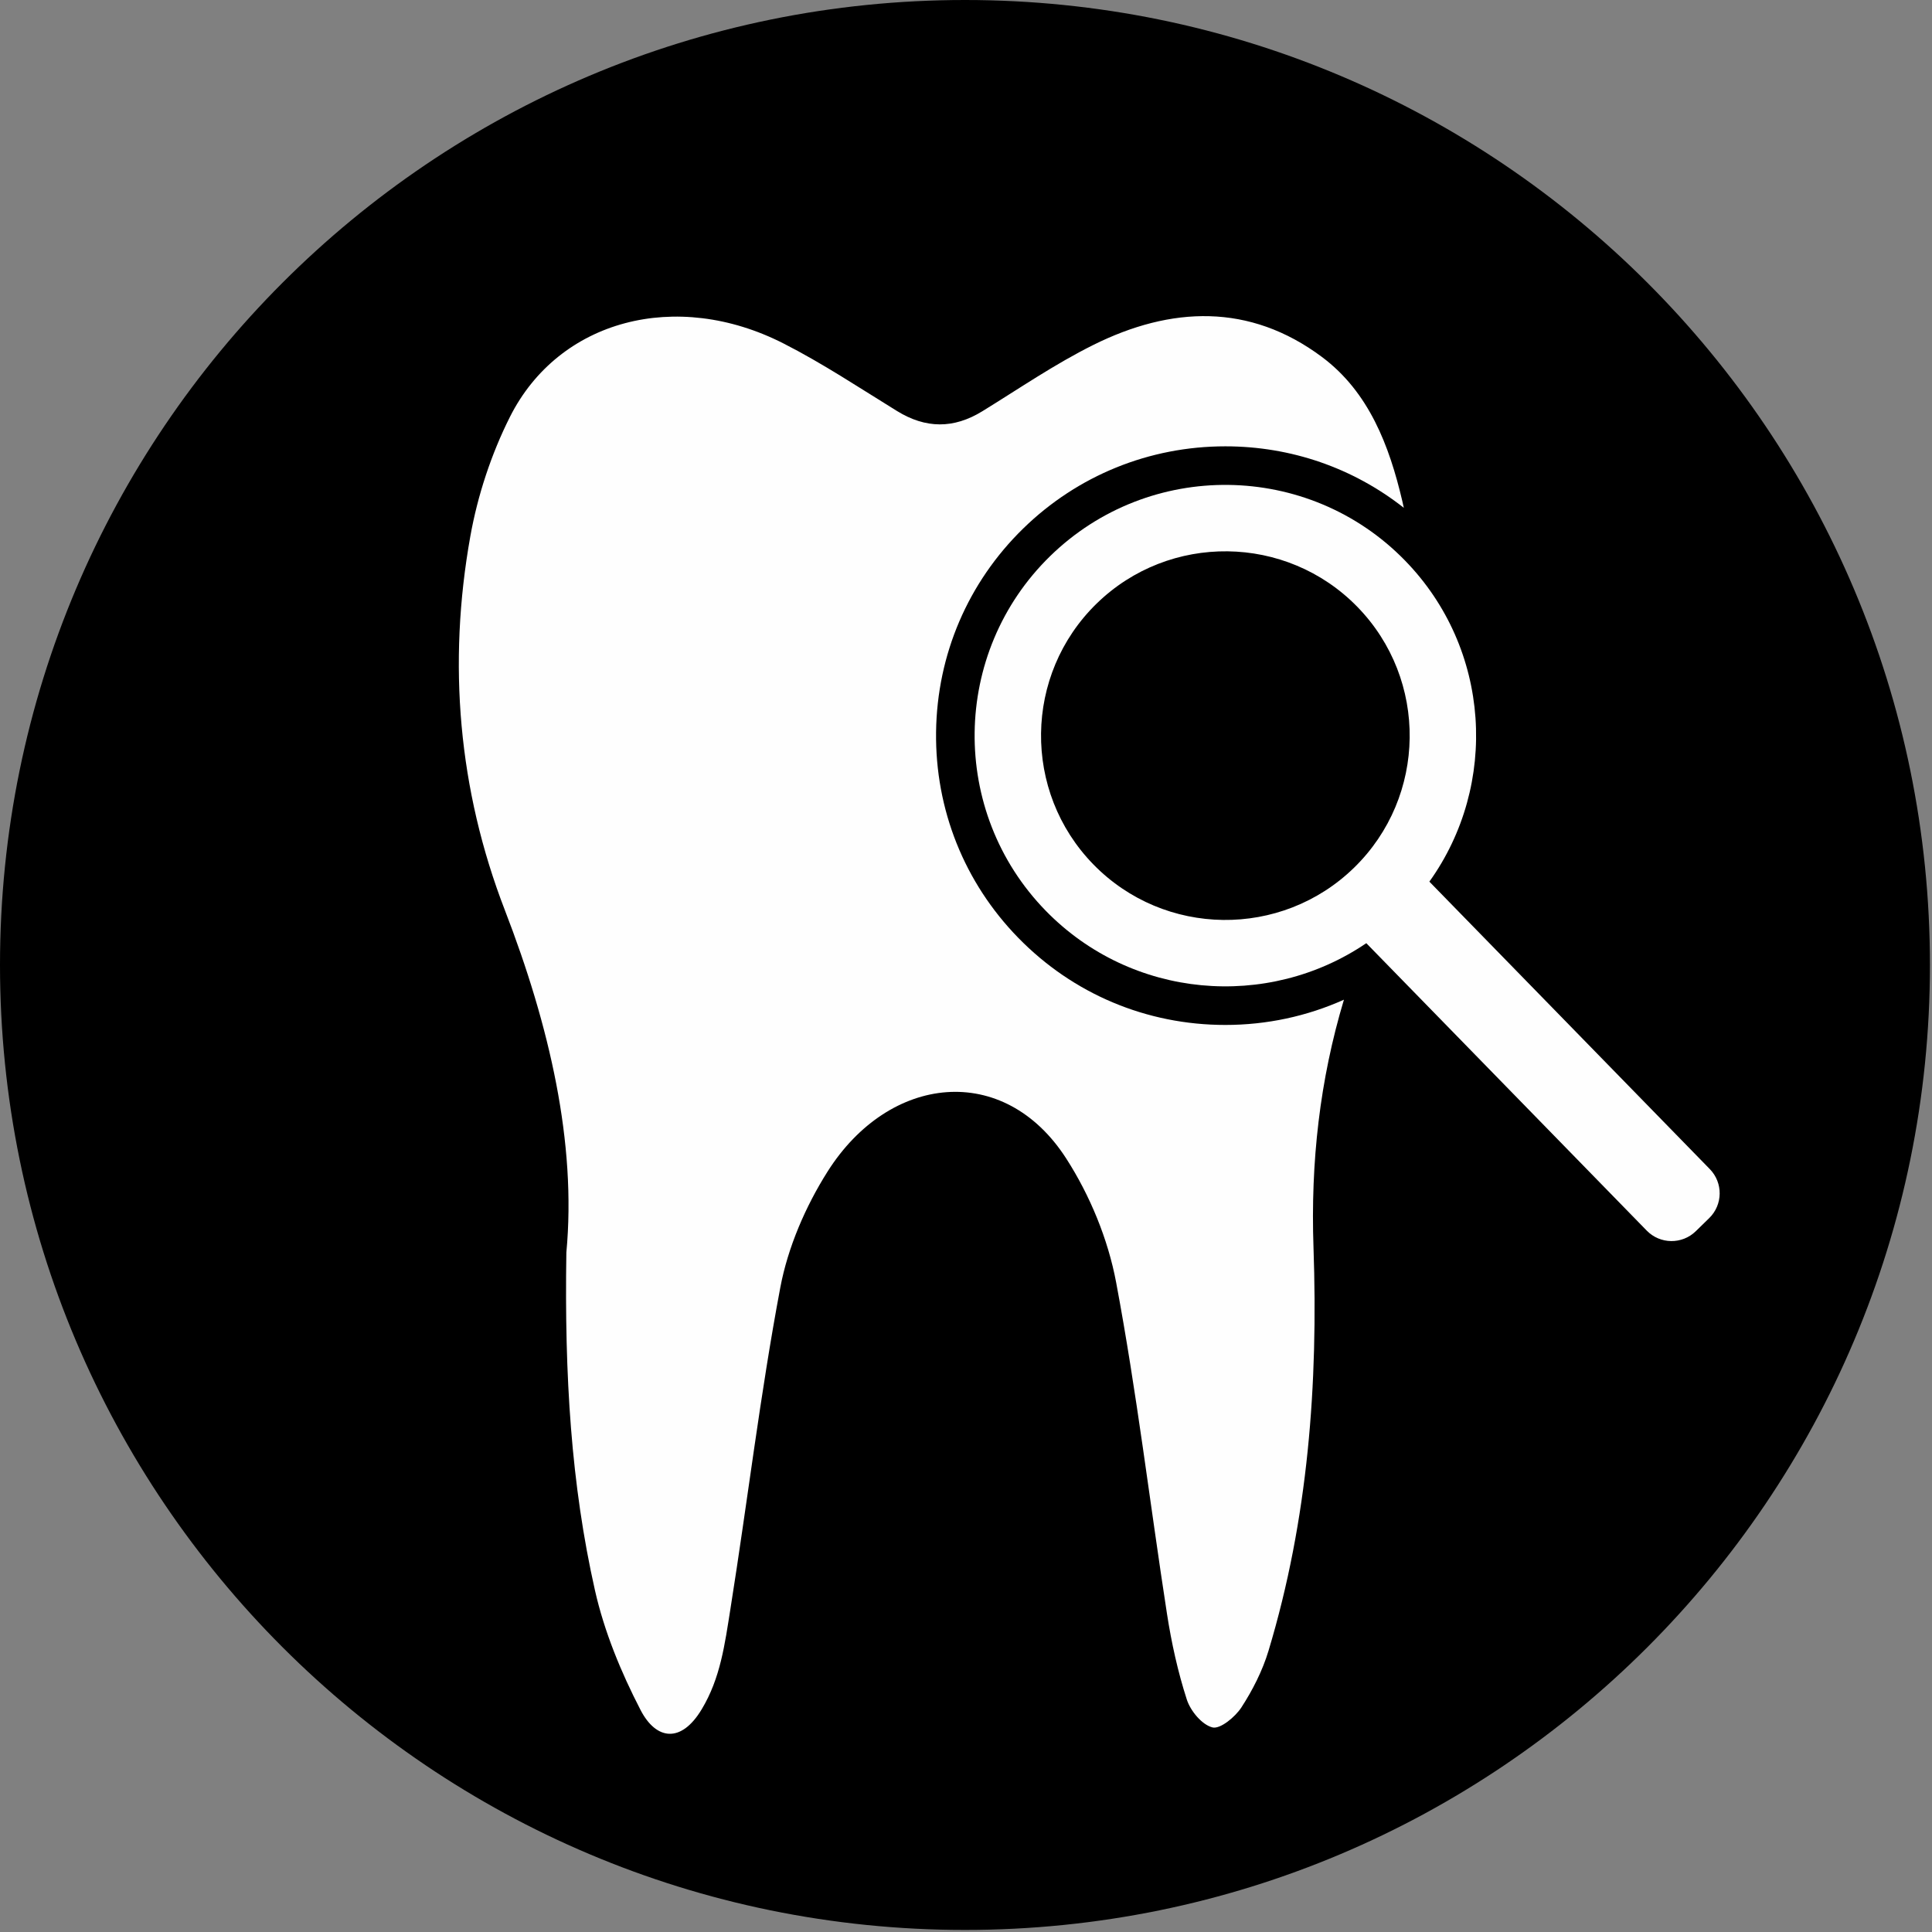
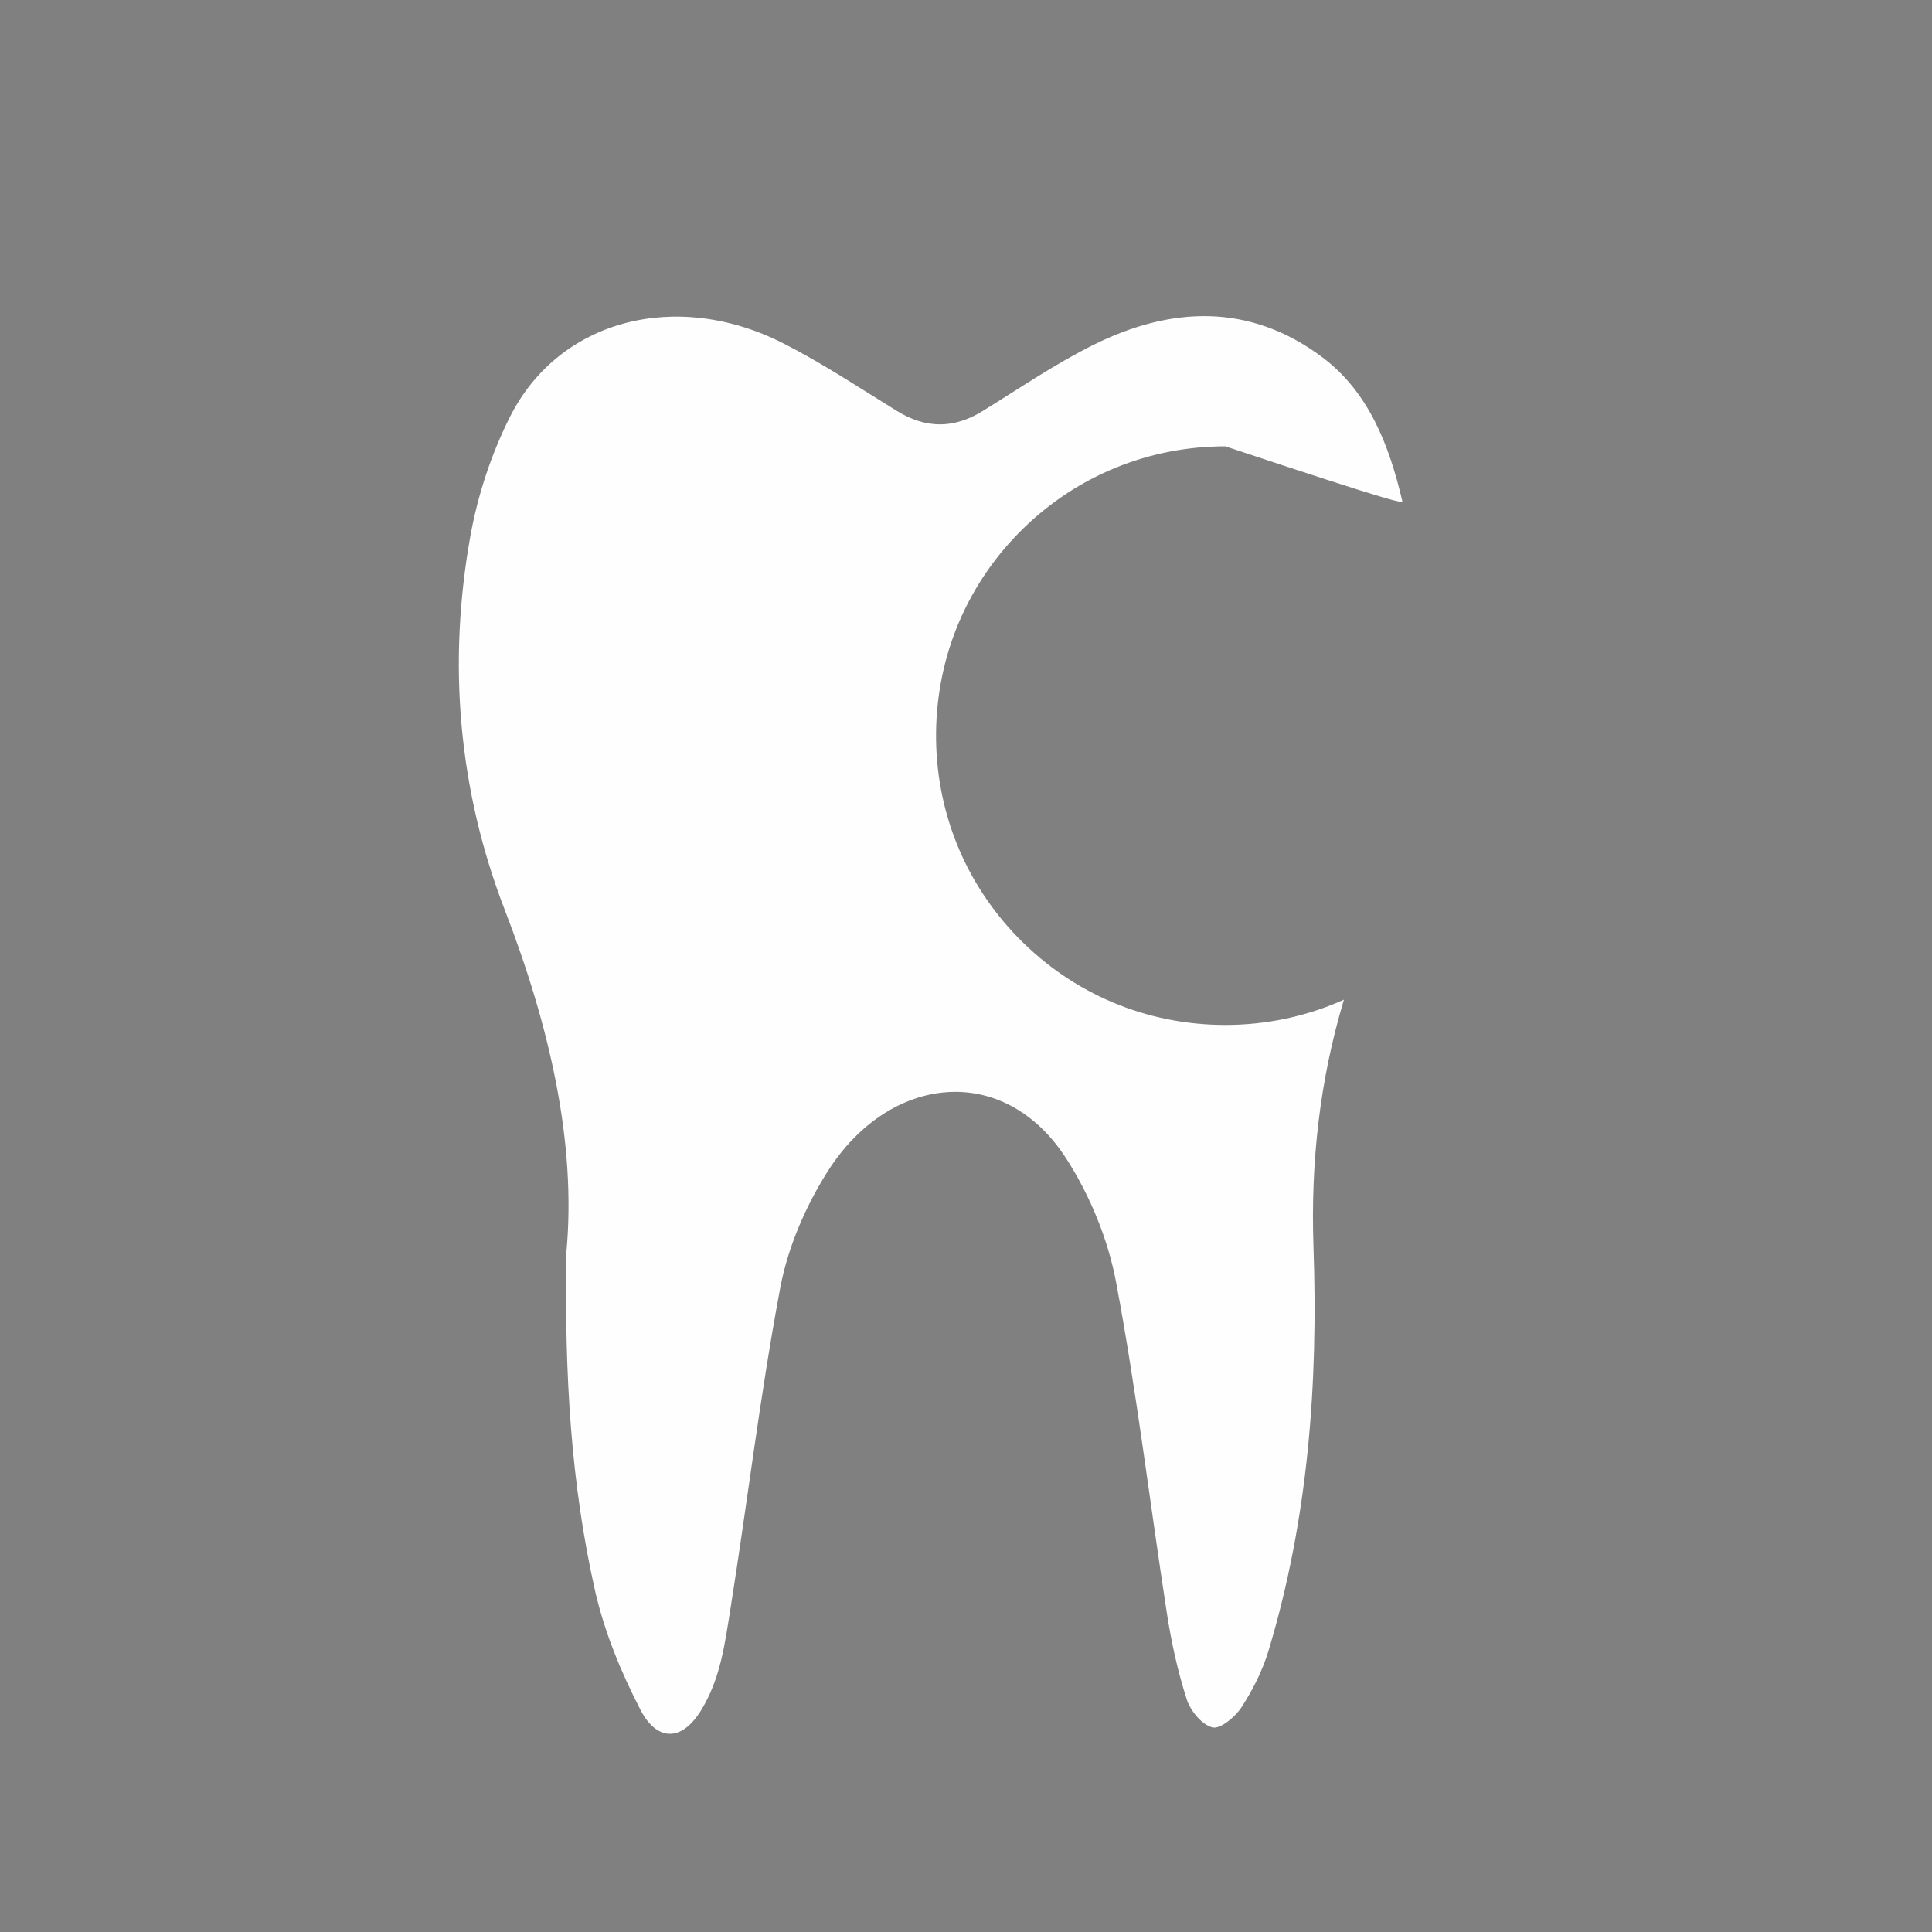
<svg xmlns="http://www.w3.org/2000/svg" width="151px" height="151px" viewBox="0 0 151 151" version="1.1">
  <rect x="0" y="0" width="151" height="151" fill="#808080" stroke="none" />
  <title>Group 7</title>
  <desc>Created with Sketch.</desc>
  <g id="Page-1" stroke="none" stroke-width="1" fill="none" fill-rule="evenodd">
    <g id="DPR-General-Dentistry---Mockup1" transform="translate(-1040, -2035)">
      <g id="Services" transform="translate(557, 2035)">
        <g id="Group-7" transform="translate(483, 0)">
-           <path d="M150.839,75.42 C150.839,117.073 117.072,150.839 75.419,150.839 C33.766,150.839 0,117.073 0,75.42 C0,33.766 33.766,0 75.419,0 C117.072,0 150.839,33.766 150.839,75.42" id="Fill-1" fill="#000000" />
-           <path d="M105.836,67.812 C100.147,73.361 91.004,73.249 85.455,67.56 C79.904,61.871 80.017,52.728 85.706,47.178 C91.394,41.629 100.538,41.741 106.088,47.43 C111.637,53.119 111.525,62.262 105.836,67.812 M133.634,91.373 L111.716,68.907 C117.144,61.332 116.535,50.701 109.805,43.804 C102.255,36.065 89.817,35.912 82.08,43.461 C74.341,51.011 74.188,63.449 81.737,71.187 C88.467,78.084 99.08,78.955 106.787,73.717 L128.705,96.182 C129.75,97.253 131.466,97.274 132.537,96.229 L133.587,95.204 C134.659,94.159 134.68,92.444 133.634,91.373" id="Fill-3" fill="#FEFEFE" />
-           <path d="M95.772,80.107 C89.618,80.107 83.867,77.687 79.58,73.293 C75.366,68.973 73.086,63.264 73.161,57.216 C73.236,51.169 75.655,45.517 79.974,41.304 C84.218,37.164 89.828,34.884 95.768,34.884 C100.907,34.884 105.76,36.575 109.718,39.689 C109.678,39.51 109.64,39.33 109.598,39.15 C108.588,34.855 107.002,30.647 103.319,27.899 C97.662,23.678 91.522,23.94 85.452,26.959 C82.445,28.454 79.649,30.374 76.78,32.14 C74.534,33.522 72.351,33.507 70.105,32.122 C67.177,30.317 64.297,28.402 61.239,26.845 C52.864,22.576 43.68,24.981 39.855,32.584 C38.395,35.489 37.331,38.718 36.759,41.919 C34.98,51.862 35.823,61.725 39.455,71.126 C42.95,80.172 45.066,89.33 44.265,97.897 C44.115,107.546 44.634,116.003 46.499,124.29 C47.227,127.523 48.538,130.7 50.066,133.653 C51.278,135.992 53.232,136.281 54.846,133.589 C56.313,131.146 56.645,128.528 57.094,125.709 C58.422,117.358 59.42,108.948 60.984,100.643 C61.578,97.487 62.954,94.295 64.681,91.566 C69.501,83.949 78.463,82.975 83.335,90.548 C85.191,93.431 86.602,96.858 87.233,100.222 C88.846,108.807 89.873,117.502 91.21,126.142 C91.56,128.401 92.057,130.659 92.758,132.831 C93.045,133.723 93.942,134.803 94.762,135.01 C95.364,135.163 96.535,134.198 97.022,133.451 C97.909,132.086 98.675,130.574 99.144,129.019 C102.243,118.742 103.031,108.149 102.66,97.515 C102.427,90.831 103.152,84.409 105.038,78.133 C102.146,79.431 99.002,80.107 95.772,80.107" id="Fill-5" fill="#FEFEFE" />
+           <path d="M95.772,80.107 C89.618,80.107 83.867,77.687 79.58,73.293 C75.366,68.973 73.086,63.264 73.161,57.216 C73.236,51.169 75.655,45.517 79.974,41.304 C84.218,37.164 89.828,34.884 95.768,34.884 C109.678,39.51 109.64,39.33 109.598,39.15 C108.588,34.855 107.002,30.647 103.319,27.899 C97.662,23.678 91.522,23.94 85.452,26.959 C82.445,28.454 79.649,30.374 76.78,32.14 C74.534,33.522 72.351,33.507 70.105,32.122 C67.177,30.317 64.297,28.402 61.239,26.845 C52.864,22.576 43.68,24.981 39.855,32.584 C38.395,35.489 37.331,38.718 36.759,41.919 C34.98,51.862 35.823,61.725 39.455,71.126 C42.95,80.172 45.066,89.33 44.265,97.897 C44.115,107.546 44.634,116.003 46.499,124.29 C47.227,127.523 48.538,130.7 50.066,133.653 C51.278,135.992 53.232,136.281 54.846,133.589 C56.313,131.146 56.645,128.528 57.094,125.709 C58.422,117.358 59.42,108.948 60.984,100.643 C61.578,97.487 62.954,94.295 64.681,91.566 C69.501,83.949 78.463,82.975 83.335,90.548 C85.191,93.431 86.602,96.858 87.233,100.222 C88.846,108.807 89.873,117.502 91.21,126.142 C91.56,128.401 92.057,130.659 92.758,132.831 C93.045,133.723 93.942,134.803 94.762,135.01 C95.364,135.163 96.535,134.198 97.022,133.451 C97.909,132.086 98.675,130.574 99.144,129.019 C102.243,118.742 103.031,108.149 102.66,97.515 C102.427,90.831 103.152,84.409 105.038,78.133 C102.146,79.431 99.002,80.107 95.772,80.107" id="Fill-5" fill="#FEFEFE" />
        </g>
      </g>
    </g>
  </g>
</svg>